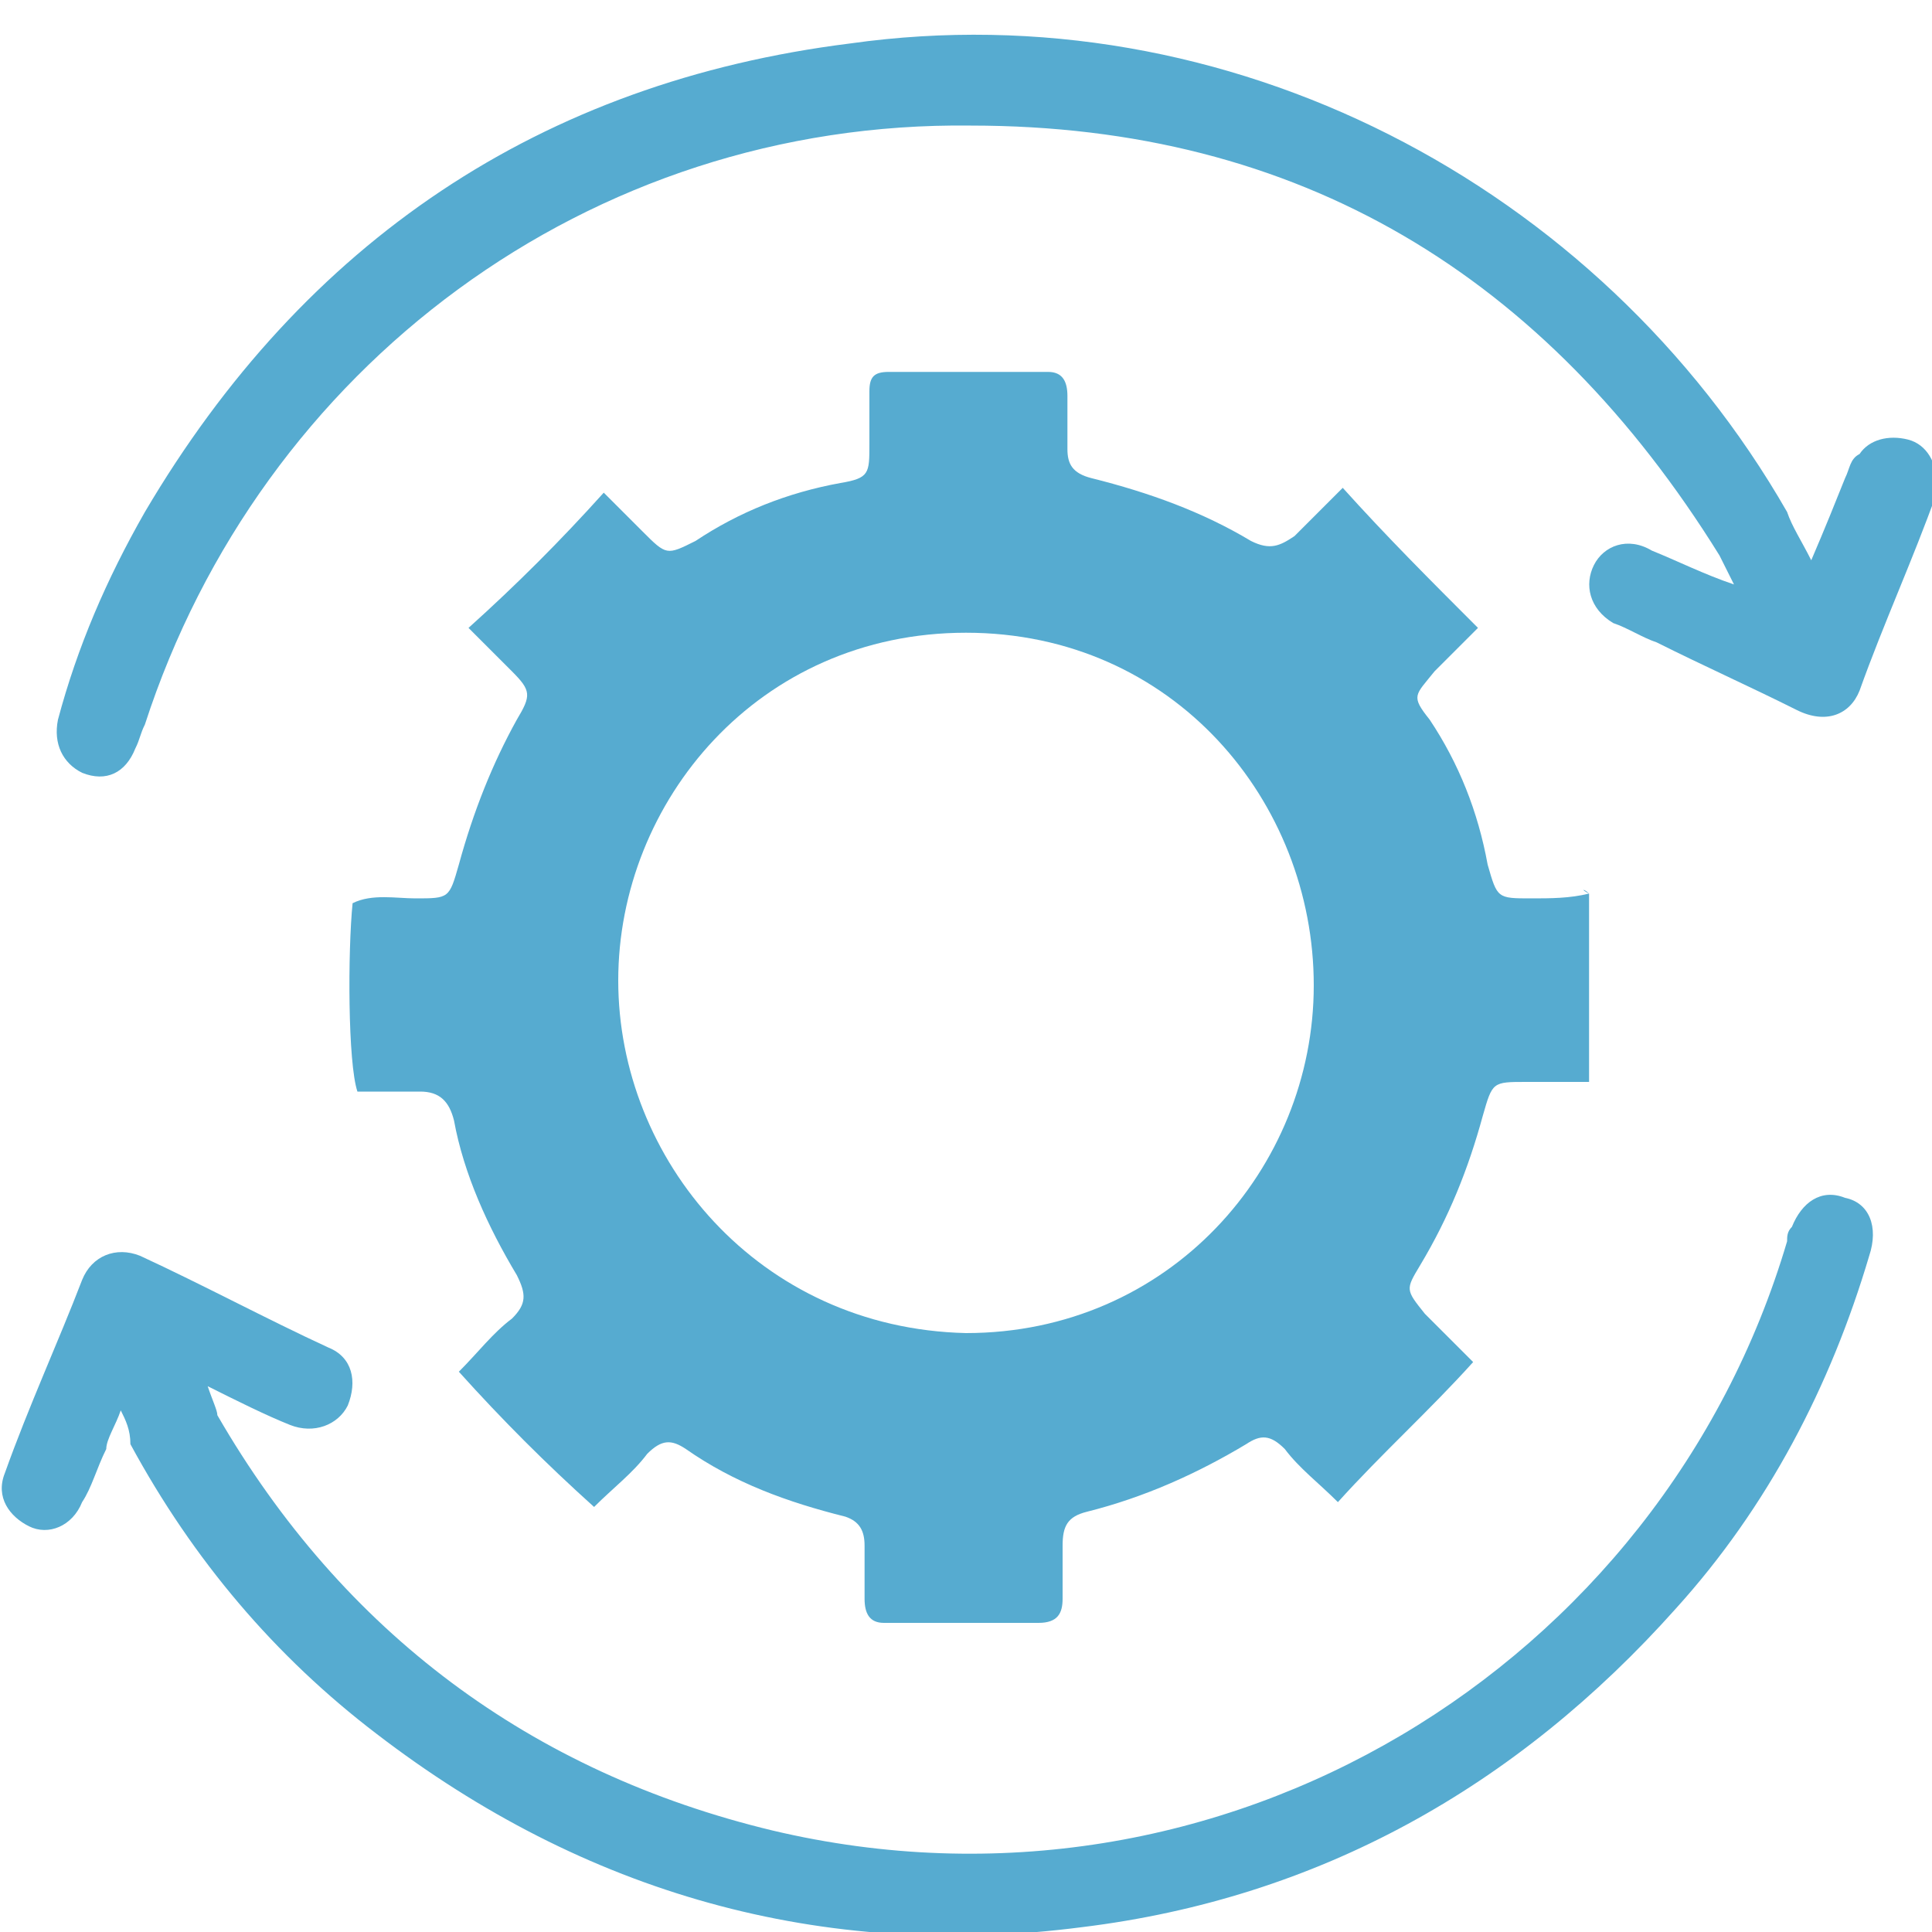
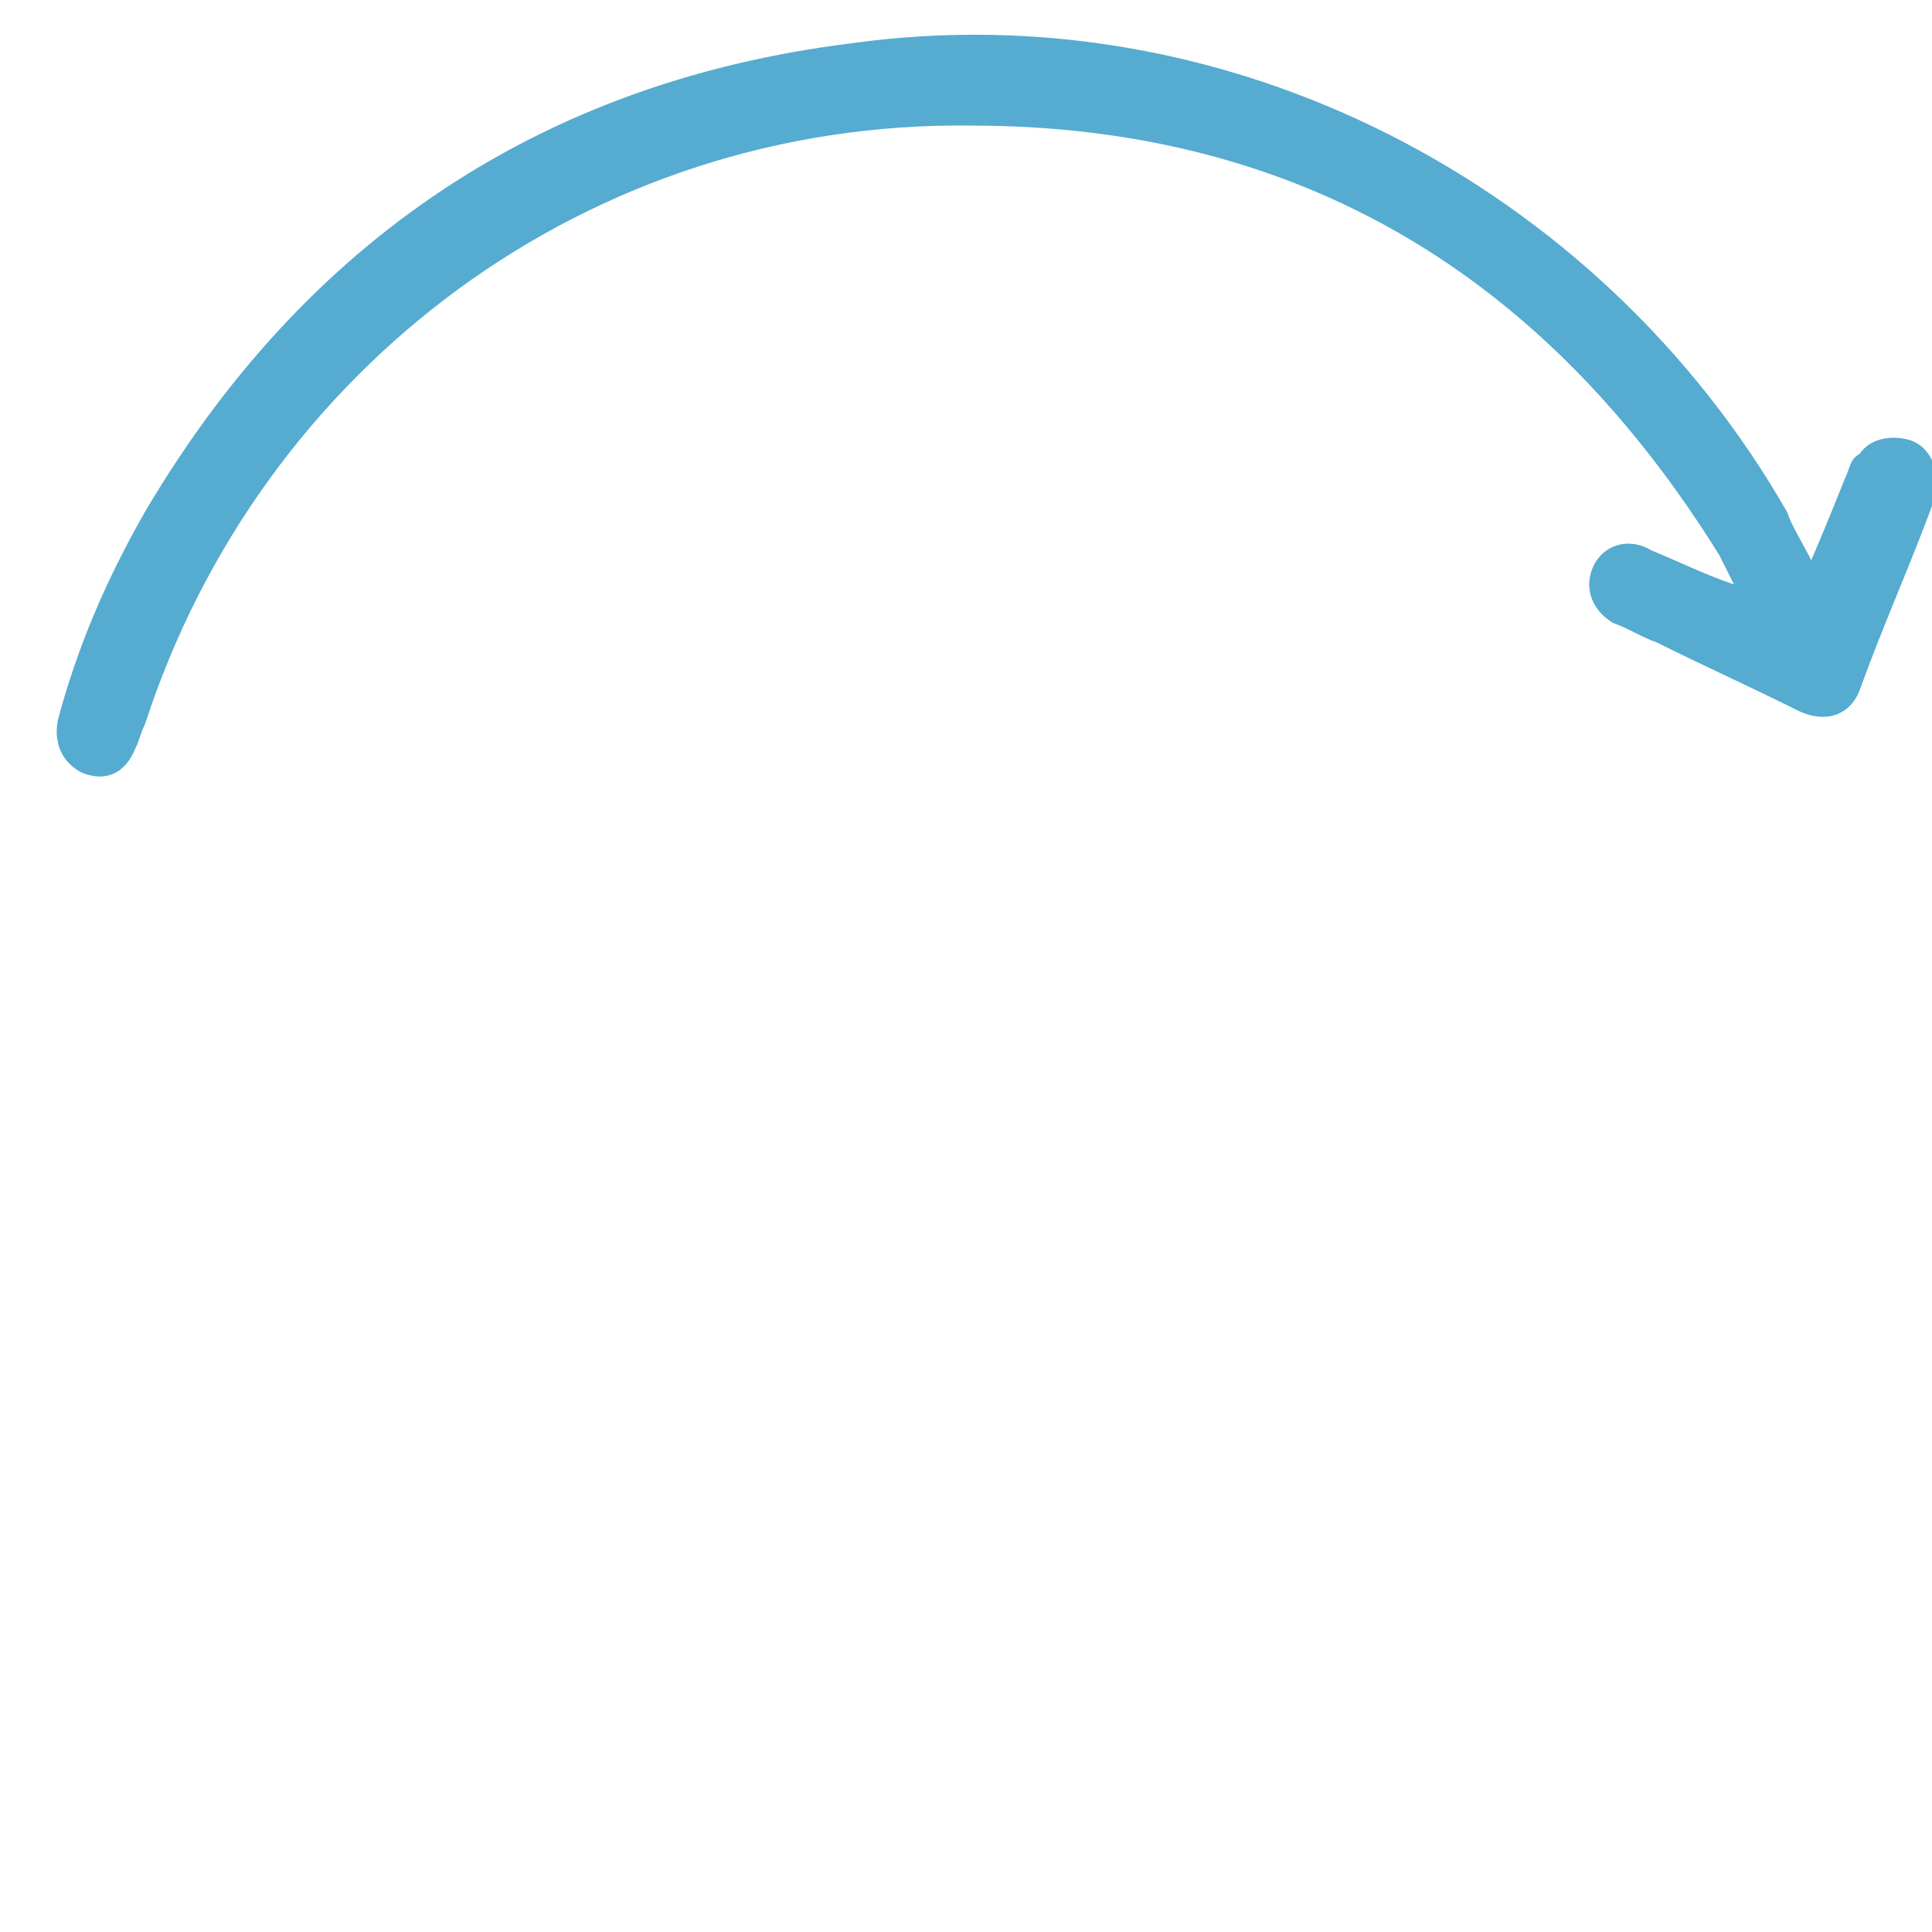
<svg xmlns="http://www.w3.org/2000/svg" version="1.1" id="Слой_1" x="0px" y="0px" viewBox="0 0 40 40" style="enable-background:new 0 0 40 40;" xml:space="preserve">
  <style type="text/css">
	.st0{fill:#56ABD0;}
</style>
  <g>
    <g>
-       <path class="st0" d="M32.9,18.5c0,1.3,0,2.5,0,3.9c-0.5,0-0.9,0-1.3,0c-0.7,0-0.7,0-0.9,0.7c-0.3,1.1-0.7,2.1-1.3,3.1    c-0.3,0.5-0.3,0.5,0.1,1c0.3,0.3,0.6,0.6,1,1c-0.9,1-1.9,1.9-2.8,2.9c-0.4-0.4-0.8-0.7-1.1-1.1c-0.3-0.3-0.5-0.3-0.8-0.1    c-1,0.6-2.1,1.1-3.3,1.4C22.1,31.4,22,31.6,22,32s0,0.7,0,1.1c0,0.3-0.1,0.5-0.5,0.5c-1.1,0-2.1,0-3.2,0c-0.3,0-0.4-0.2-0.4-0.5    c0-0.4,0-0.8,0-1.1c0-0.3-0.1-0.5-0.4-0.6c-1.2-0.3-2.3-0.7-3.3-1.4c-0.3-0.2-0.5-0.2-0.8,0.1c-0.3,0.4-0.7,0.7-1.1,1.1    c-1-0.9-1.9-1.8-2.8-2.8c0.4-0.4,0.7-0.8,1.1-1.1c0.3-0.3,0.3-0.5,0.1-0.9c-0.6-1-1.1-2.1-1.3-3.2c-0.1-0.4-0.3-0.6-0.7-0.6    s-0.9,0-1.3,0c-0.2-0.6-0.2-2.9-0.1-3.9c0.4-0.2,0.9-0.1,1.3-0.1c0.7,0,0.7,0,0.9-0.7c0.3-1.1,0.7-2.1,1.2-3    c0.3-0.5,0.3-0.6-0.1-1c-0.3-0.3-0.6-0.6-0.9-0.9c1-0.9,1.9-1.8,2.8-2.8c0.2,0.2,0.5,0.5,0.8,0.8c0.5,0.5,0.5,0.5,1.1,0.2    c0.9-0.6,1.9-1,3-1.2C18,9.9,18,9.8,18,9.2c0-0.4,0-0.7,0-1.1c0-0.3,0.1-0.4,0.4-0.4c1.1,0,2.2,0,3.3,0c0.3,0,0.4,0.2,0.4,0.5    c0,0.4,0,0.8,0,1.1s0.1,0.5,0.5,0.6c1.2,0.3,2.3,0.7,3.3,1.3c0.4,0.2,0.6,0.1,0.9-0.1c0.3-0.3,0.7-0.7,1-1c0.9,1,1.8,1.9,2.8,2.9    c-0.2,0.2-0.6,0.6-0.9,0.9c-0.4,0.5-0.5,0.5-0.1,1c0.6,0.9,1,1.9,1.2,3c0.2,0.7,0.2,0.7,0.9,0.7C32.1,18.6,32.5,18.6,32.9,18.5    C32.7,18.4,32.8,18.4,32.9,18.5z M12.8,20.3c0,3.7,2.9,7.2,7.2,7.3c4.2,0,7.2-3.4,7.2-7.2s-2.9-7.3-7.2-7.3    C15.7,13.1,12.8,16.6,12.8,20.3z" />
-       <path class="st0" d="M2.5,29.2c-0.1,0.3-0.3,0.6-0.3,0.8c-0.2,0.4-0.3,0.8-0.5,1.1c-0.2,0.5-0.7,0.7-1.1,0.5s-0.7-0.6-0.5-1.1    c0.5-1.4,1.1-2.7,1.6-4C1.9,26,2.4,25.8,2.9,26c1.3,0.6,2.6,1.3,3.9,1.9c0.5,0.2,0.6,0.7,0.4,1.2C7,29.5,6.5,29.7,6,29.5    S4.9,29,4.3,28.7c0.1,0.3,0.2,0.5,0.2,0.6c2.6,4.5,6.5,7.4,11.5,8.6c9.3,2.2,18.4-3.4,21-12.2c0-0.1,0-0.2,0.1-0.3    c0.2-0.5,0.6-0.8,1.1-0.6c0.5,0.1,0.7,0.6,0.5,1.2c-0.8,2.7-2.1,5.2-4,7.3c-3.3,3.7-7.4,6-12.3,6.6c-5.4,0.7-10.3-0.7-14.6-4    c-2.1-1.6-3.8-3.6-5.1-6C2.7,29.6,2.6,29.4,2.5,29.2z" />
      <path class="st0" d="M37.5,11.6c0.3-0.7,0.5-1.2,0.7-1.7c0.1-0.2,0.1-0.4,0.3-0.5c0.2-0.3,0.6-0.4,1-0.3c0.4,0.1,0.6,0.5,0.6,0.9    c0,0.1,0,0.1,0,0.2c-0.5,1.4-1.1,2.7-1.6,4.1c-0.2,0.5-0.7,0.7-1.3,0.4c-1-0.5-1.9-0.9-2.9-1.4c-0.3-0.1-0.6-0.3-0.9-0.4    c-0.5-0.3-0.6-0.8-0.4-1.2c0.2-0.4,0.7-0.6,1.2-0.3c0.5,0.2,1.1,0.5,1.7,0.7c-0.1-0.2-0.2-0.4-0.3-0.6C32,5.7,26.9,2.6,20.1,2.6    C12.2,2.5,5.4,7.6,3,15c-0.1,0.2-0.1,0.3-0.2,0.5C2.6,16,2.2,16.2,1.7,16c-0.4-0.2-0.6-0.6-0.5-1.1c0.4-1.5,1-2.9,1.8-4.3    C6.3,5,11.2,1.7,17.6,0.9c7.8-1.1,15.5,2.9,19.4,9.7C37.1,10.9,37.3,11.2,37.5,11.6z" />
    </g>
  </g>
</svg>